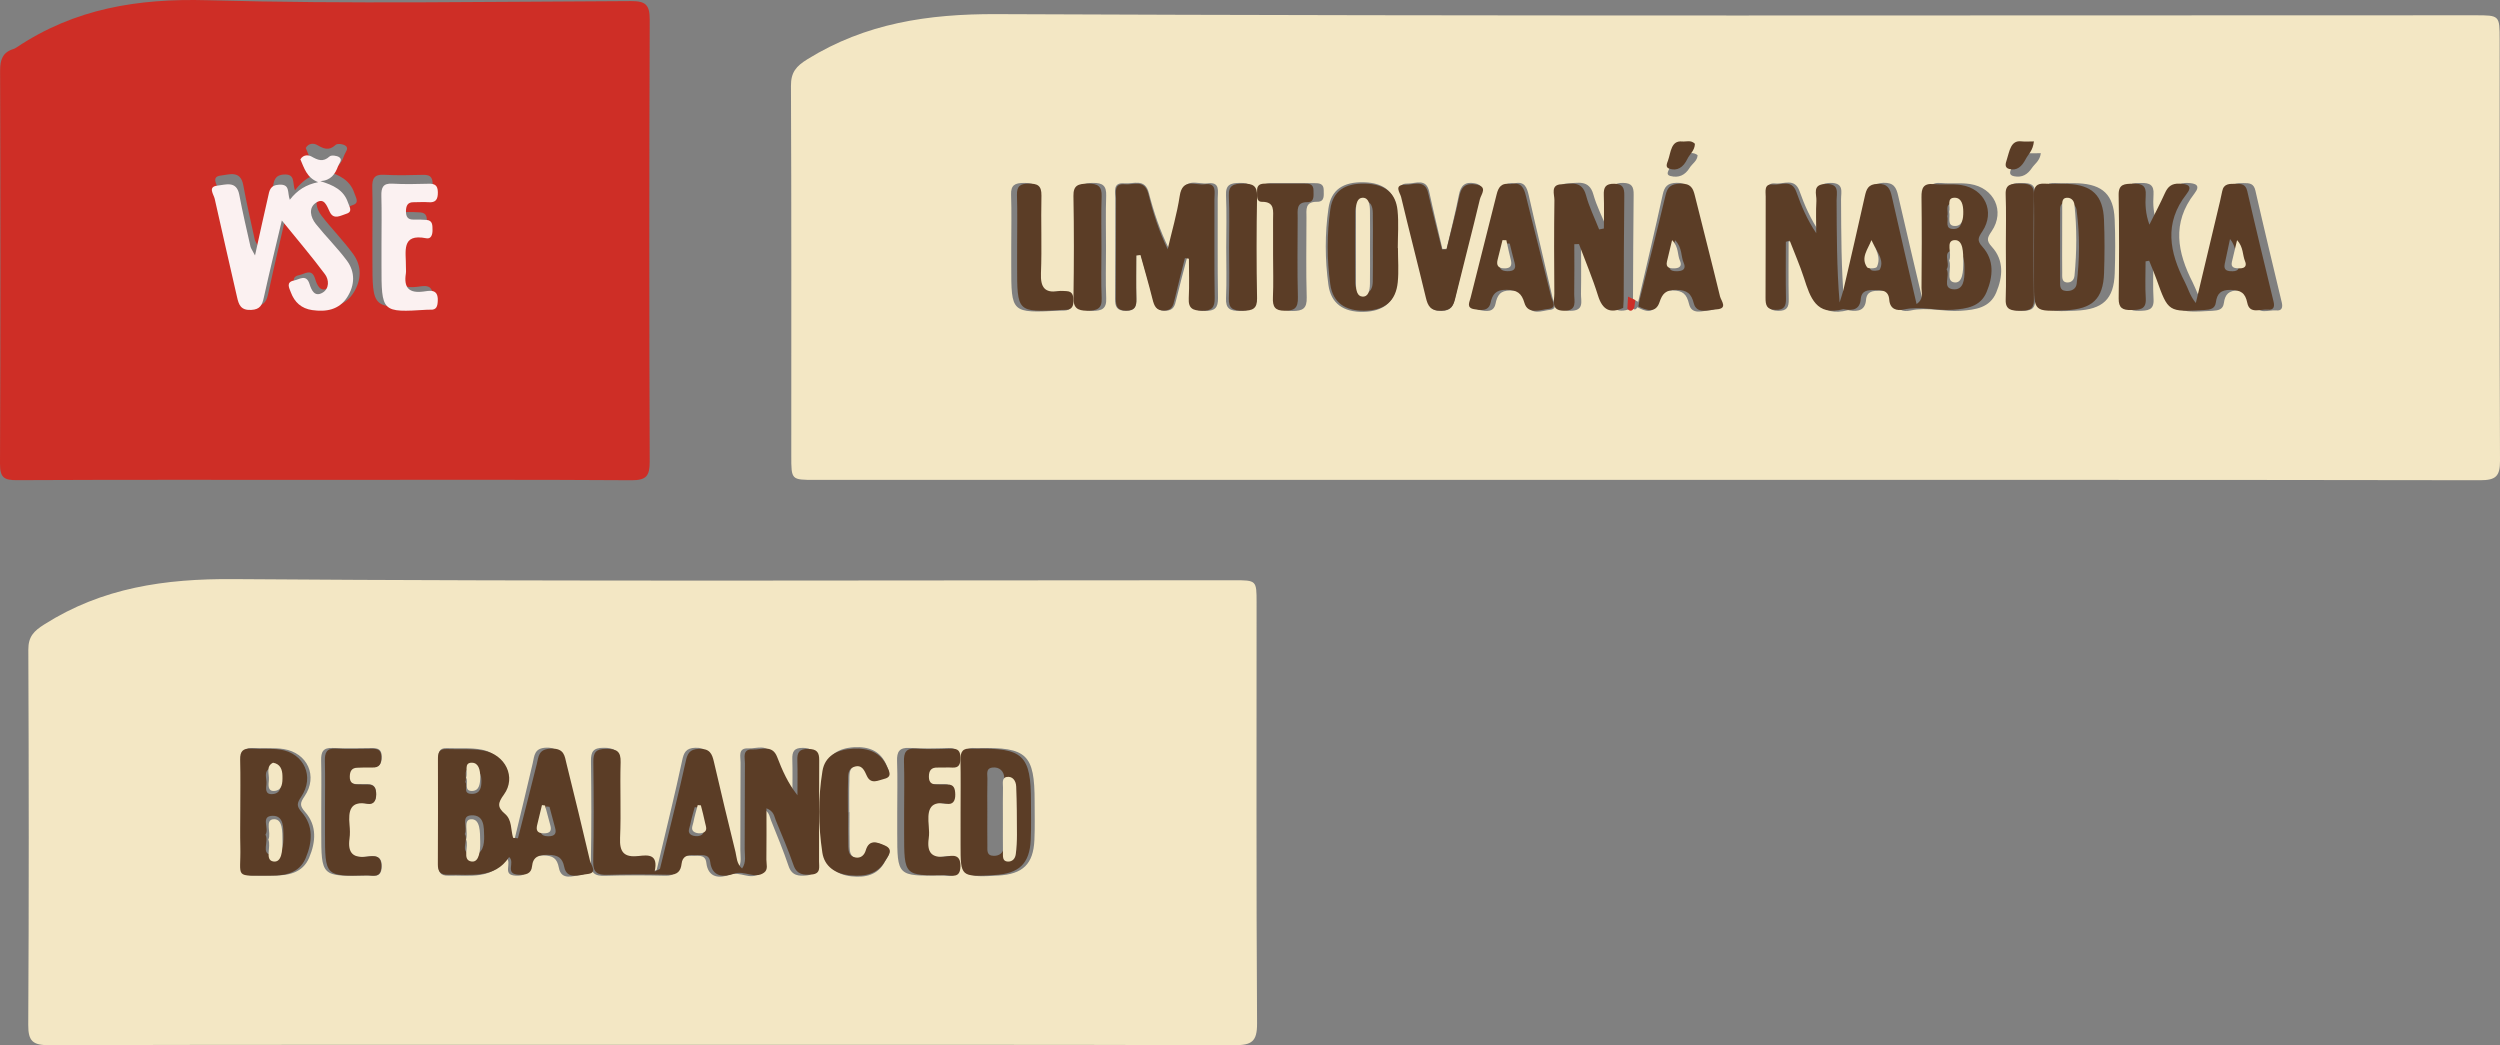
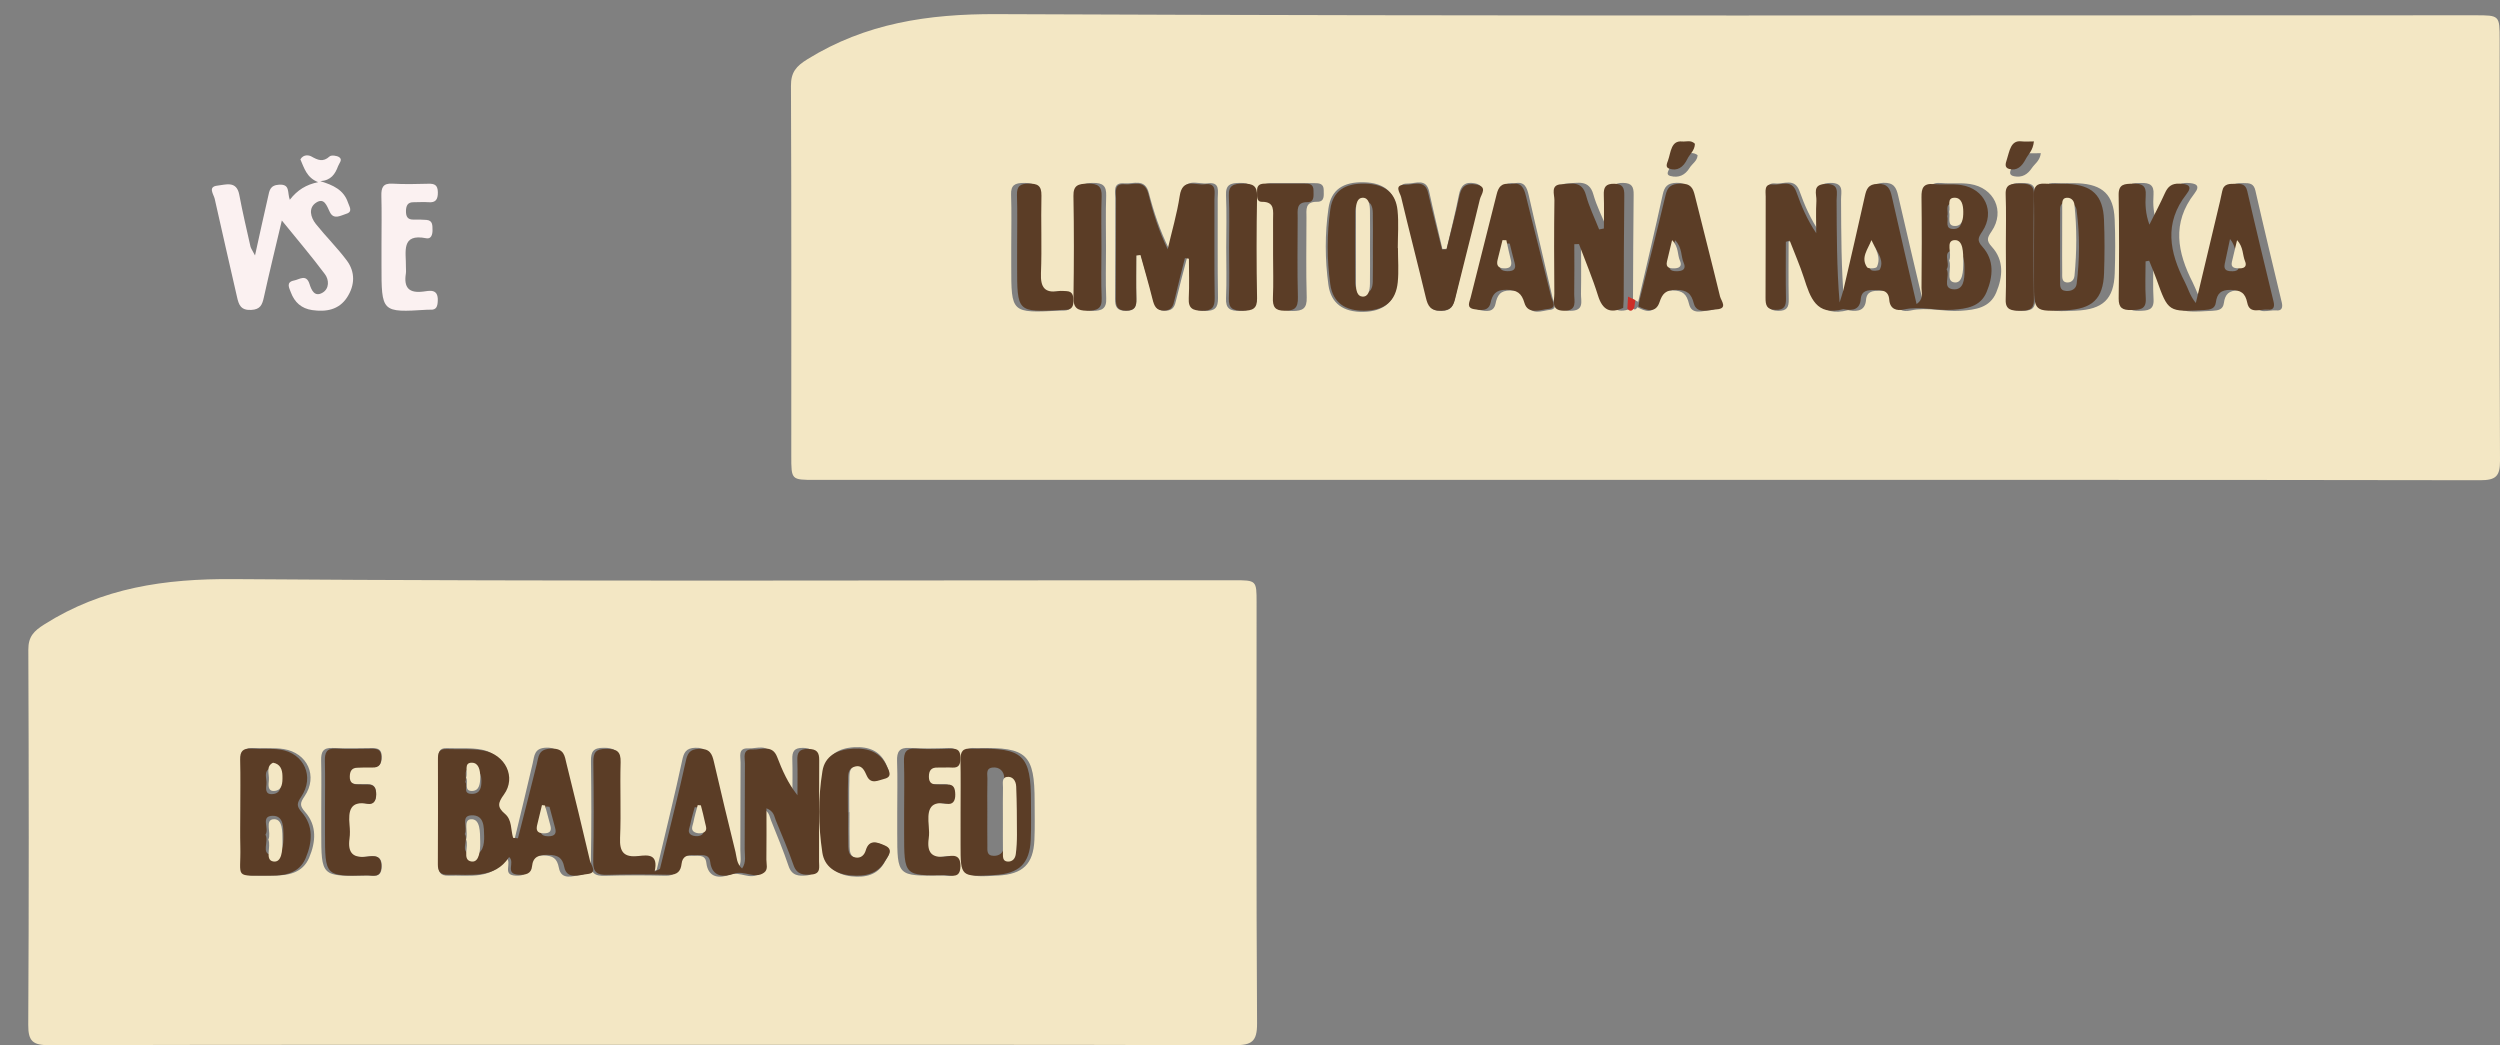
<svg xmlns="http://www.w3.org/2000/svg" width="177px" height="74px" viewBox="0 0 177 74" version="1.1">
  <rect x="0" y="0" width="177" height="74" fill="#808080" stroke="none" />
  <title>icon_menu</title>
  <g id="icon_menu" stroke="none" stroke-width="1" fill="none" fill-rule="evenodd">
    <path d="M120.19,10.985 C119.886,10.741 119.544,10.873 119.228,10.848 C118.395,10.783 118.391,11.482 118.172,11.976 C118.095,12.149 117.95,12.377 118.26,12.46 C118.858,12.619 119.311,12.397 119.625,11.883 C119.808,11.584 120.177,11.394 120.19,10.985 M144.492,10.845 C144.104,10.845 143.812,10.867 143.526,10.841 C142.703,10.765 142.618,11.413 142.402,11.927 C142.308,12.152 142.205,12.399 142.597,12.479 C143.173,12.597 143.562,12.339 143.86,11.893 C144.06,11.595 144.418,11.399 144.492,10.845 M78.306,17.549 C78.306,16.319 78.274,15.087 78.318,13.859 C78.343,13.155 78.078,12.939 77.376,12.949 C76.716,12.958 76.391,13.076 76.404,13.825 C76.445,16.244 76.441,18.665 76.405,21.085 C76.394,21.792 76.655,22.016 77.349,22.012 C78.013,22.009 78.352,21.861 78.32,21.118 C78.268,19.93 78.306,18.739 78.306,17.549 M142.192,17.408 C142.192,18.679 142.22,19.952 142.181,21.222 C142.158,21.949 142.578,22 143.136,22.003 C143.695,22.005 144.098,21.957 144.089,21.226 C144.057,18.725 144.058,16.222 144.087,13.72 C144.095,12.995 143.694,12.956 143.133,12.958 C142.577,12.959 142.154,12.977 142.18,13.717 C142.223,14.946 142.192,16.178 142.192,17.408 M86.817,17.532 C86.817,18.726 86.855,19.921 86.803,21.113 C86.77,21.847 87.078,22.018 87.76,22.014 C88.425,22.01 88.744,21.878 88.73,21.127 C88.687,18.699 88.689,16.27 88.73,13.841 C88.743,13.106 88.456,12.944 87.774,12.949 C87.111,12.954 86.769,13.074 86.802,13.827 C86.857,15.06 86.817,16.297 86.817,17.532 M71.596,17.473 C71.596,17.924 71.596,18.376 71.596,18.827 C71.596,22.167 71.596,22.166 74.988,21.997 C75.113,21.99 75.239,21.992 75.364,21.987 C75.799,21.971 75.916,21.711 75.912,21.33 C75.909,20.965 75.841,20.669 75.388,20.651 C75.18,20.643 74.966,20.616 74.762,20.646 C73.722,20.801 73.378,20.392 73.423,19.358 C73.503,17.515 73.413,15.665 73.46,13.819 C73.479,13.061 73.133,12.947 72.479,12.951 C71.857,12.955 71.562,13.106 71.585,13.78 C71.627,15.01 71.597,16.242 71.596,17.473 M90.604,18.115 C90.604,19.101 90.64,20.088 90.591,21.072 C90.558,21.75 90.761,22.018 91.497,22.019 C92.236,22.019 92.539,21.847 92.515,21.053 C92.459,19.165 92.496,17.274 92.498,15.384 C92.499,14.86 92.374,14.278 93.248,14.286 C93.811,14.292 93.715,13.824 93.719,13.464 C93.723,12.995 93.402,12.963 93.038,12.966 C92.034,12.972 91.028,12.973 90.024,12.966 C89.645,12.963 89.351,13.034 89.372,13.492 C89.386,13.807 89.281,14.266 89.752,14.263 C90.768,14.255 90.599,14.93 90.602,15.526 C90.607,16.389 90.604,17.251 90.604,18.115 M102.422,17.619 C102.322,17.621 102.222,17.624 102.122,17.627 C101.808,16.274 101.479,14.924 101.187,13.567 C100.976,12.586 100.202,13.003 99.666,12.995 C98.856,12.983 99.308,13.57 99.377,13.877 C99.916,16.282 100.499,18.677 101.039,21.082 C101.169,21.666 101.341,22.038 102.075,22.016 C102.755,21.997 102.894,21.639 103.015,21.11 C103.556,18.746 104.139,16.39 104.666,14.023 C104.742,13.682 105.231,13.124 104.388,12.972 C103.712,12.851 103.417,13.147 103.29,13.794 C103.039,15.076 102.715,16.345 102.422,17.619 M107.213,12.981 C106.59,12.865 106.402,13.221 106.287,13.721 C105.716,16.201 105.125,18.677 104.552,21.157 C104.484,21.448 104.261,21.855 104.777,21.956 C105.215,22.041 105.753,22.137 105.884,21.501 C106.006,20.913 106.209,20.561 106.936,20.567 C107.656,20.572 107.951,20.822 108.134,21.499 C108.371,22.378 109.189,21.995 109.73,21.94 C110.341,21.878 109.983,21.358 109.913,21.053 C109.366,18.651 108.783,16.257 108.241,13.854 C108.108,13.27 107.947,12.812 107.213,12.981 M144.727,17.337 C144.727,18.201 144.727,19.064 144.727,19.928 C144.727,22.095 144.727,22.095 146.984,21.995 C148.886,21.909 149.663,21.184 149.723,19.345 C149.765,18.071 149.772,16.794 149.718,15.521 C149.646,13.796 148.874,13.061 147.143,12.977 C146.6,12.951 146.052,12.997 145.509,12.961 C144.896,12.921 144.706,13.187 144.72,13.758 C144.747,14.951 144.728,16.144 144.727,17.337 M98.907,17.559 L98.896,17.559 C98.896,16.653 98.968,15.741 98.879,14.845 C98.75,13.559 97.95,12.939 96.569,12.905 C95.084,12.867 94.241,13.438 94.054,14.755 C93.798,16.554 93.803,18.371 94.051,20.172 C94.232,21.485 95.111,22.111 96.535,22.081 C97.953,22.052 98.758,21.392 98.892,20.027 C98.973,19.211 98.907,18.382 98.907,17.559 M84.039,18.254 L84.334,18.298 C84.334,19.24 84.373,20.184 84.322,21.124 C84.281,21.873 84.639,22.004 85.302,22.014 C86.011,22.026 86.246,21.801 86.234,21.094 C86.193,18.748 86.224,16.4 86.214,14.053 C86.211,13.56 86.417,12.858 85.498,12.98 C84.818,13.069 83.859,12.501 83.655,13.811 C83.456,15.096 83.071,16.353 82.767,17.623 C82.118,16.311 81.682,15 81.341,13.665 C81.067,12.591 80.238,13.04 79.611,12.98 C78.775,12.9 78.963,13.549 78.961,14.003 C78.949,16.391 78.966,18.779 78.947,21.167 C78.943,21.713 79.07,22.006 79.707,22.009 C80.352,22.011 80.472,21.708 80.458,21.166 C80.431,20.133 80.45,19.1 80.45,18.067 L80.763,18.034 C81.061,19.083 81.378,20.128 81.649,21.184 C81.773,21.667 81.913,22.024 82.534,22.002 C83.11,21.983 83.181,21.62 83.282,21.198 C83.517,20.213 83.785,19.235 84.039,18.254 M152.458,18.522 C152.543,18.506 152.627,18.491 152.712,18.475 C152.886,18.915 153.073,19.35 153.231,19.795 C154.068,22.159 154.065,22.15 156.637,22.006 C157.061,21.982 157.389,21.921 157.451,21.454 C157.533,20.837 157.803,20.55 158.509,20.565 C159.221,20.579 159.538,20.777 159.683,21.498 C159.85,22.334 160.634,21.919 161.159,21.978 C161.563,22.023 161.632,21.757 161.549,21.411 C160.919,18.771 160.282,16.132 159.68,13.486 C159.565,12.983 159.263,12.961 158.862,12.963 C158.432,12.966 158.01,12.929 157.901,13.495 C157.808,13.979 157.689,14.459 157.576,14.94 C157.06,17.128 156.543,19.316 156.027,21.504 C155.611,20.994 155.484,20.471 155.245,20.002 C154.159,17.874 153.747,15.785 155.367,13.701 C155.818,13.119 155.475,12.972 154.859,12.951 C154.296,12.933 154.037,13.173 153.83,13.636 C153.49,14.399 153.1,15.141 152.73,15.891 C152.458,15.138 152.422,14.455 152.469,13.776 C152.515,13.095 152.198,12.938 151.575,12.954 C150.98,12.97 150.531,12.954 150.545,13.771 C150.588,16.239 150.581,18.709 150.548,21.177 C150.538,21.856 150.82,22.023 151.443,22.008 C152.042,21.993 152.521,21.981 152.471,21.173 C152.416,20.292 152.458,19.406 152.458,18.522 M126.634,17.112 C126.727,17.083 126.822,17.055 126.916,17.027 C127.269,17.926 127.663,18.812 127.964,19.728 C128.421,21.115 128.85,22.477 130.83,21.961 C130.866,21.951 130.911,21.973 130.953,21.979 C131.566,22.074 132.052,21.969 132.114,21.239 C132.168,20.607 132.613,20.584 133.107,20.585 C133.637,20.585 134.146,20.575 134.2,21.279 C134.253,21.96 134.741,22.099 135.273,21.983 C136.462,21.722 137.634,22.086 138.817,22.004 C139.864,21.932 140.877,21.796 141.33,20.718 C141.799,19.603 141.905,18.437 141.017,17.466 C140.602,17.013 140.71,16.812 141.013,16.365 C141.972,14.949 141.191,13.286 139.467,13.027 C138.809,12.928 138.125,13.019 137.458,12.958 C136.7,12.889 136.552,13.239 136.56,13.898 C136.591,16.079 136.581,18.261 136.562,20.443 C136.559,20.795 136.742,21.223 136.2,21.591 C135.583,18.965 134.974,16.415 134.391,13.859 C134.259,13.277 134.083,12.92 133.345,12.942 C132.652,12.963 132.529,13.324 132.411,13.845 C131.912,16.053 131.394,18.256 130.874,20.459 C130.793,20.804 130.671,21.139 130.567,21.479 C130.354,18.974 130.361,16.547 130.347,14.119 C130.344,13.593 130.584,12.933 129.572,12.949 C128.518,12.967 128.899,13.685 128.869,14.169 C128.821,14.941 128.856,15.718 128.856,16.492 C128.185,15.51 127.763,14.53 127.405,13.528 C127.065,12.576 126.285,13.05 125.693,12.988 C125.018,12.918 125.16,13.48 125.159,13.86 C125.149,16.288 125.162,18.717 125.147,21.146 C125.144,21.672 125.23,21.998 125.886,22.009 C126.532,22.02 126.652,21.734 126.642,21.186 C126.616,19.829 126.634,18.47 126.634,17.112 M115.927,21.751 C116.49,22.064 117.077,22.239 117.322,21.445 C117.504,20.854 117.72,20.558 118.419,20.565 C119.154,20.571 119.42,20.834 119.584,21.524 C119.778,22.336 120.566,21.995 121.081,21.962 C121.866,21.912 121.388,21.348 121.317,21.032 C120.78,18.62 120.205,16.216 119.657,13.806 C119.538,13.284 119.399,12.924 118.705,12.943 C118.063,12.961 117.847,13.197 117.72,13.778 C117.168,16.314 116.567,18.84 115.984,21.369 C115.861,21.309 115.739,21.25 115.617,21.19 C115.629,18.721 115.633,16.251 115.662,13.783 C115.668,13.24 115.552,12.956 114.906,12.949 C114.271,12.943 114.116,13.197 114.137,13.753 C114.166,14.547 114.145,15.344 114.145,16.14 C114.025,16.162 113.907,16.184 113.788,16.206 C113.456,15.395 113.045,14.604 112.81,13.766 C112.51,12.691 111.688,12.963 110.987,12.986 C110.148,13.014 110.467,13.702 110.461,14.118 C110.43,16.341 110.435,18.563 110.456,20.786 C110.461,21.294 110.166,22.004 111.185,22.005 C112.187,22.006 111.925,21.318 111.934,20.795 C111.956,19.617 111.941,18.438 111.941,17.261 C112.057,17.256 112.172,17.252 112.288,17.248 C112.766,18.473 113.301,19.68 113.706,20.928 C114.039,21.953 114.608,22.229 115.58,21.802 C115.725,21.977 115.833,21.913 115.927,21.751 M116.517,33.976 C96.907,33.976 77.298,33.976 57.69,33.976 C56.024,33.976 56.023,33.975 56.023,32.288 C56.023,23.554 56.038,14.819 56,6.083 C55.995,5.118 56.361,4.689 57.177,4.186 C61.295,1.645 65.701,0.98 70.562,1 C105.455,1.153 140.348,1.081 175.242,1.082 C176.974,1.082 176.975,1.083 176.975,2.833 C176.975,12.763 176.957,22.692 177,32.622 C177.005,33.715 176.708,34.002 175.595,34 C155.902,33.966 136.209,33.976 116.517,33.976" id="Fill-1" fill="#F3E7C4" />
-     <path d="M26.367,16.824 C26.367,17.331 26.367,17.838 26.367,18.345 C26.367,21.85 26.367,21.85 29.82,21.641 C29.903,21.636 29.987,21.633 30.07,21.638 C30.526,21.667 30.606,21.39 30.626,21 C30.673,20.051 29.982,20.253 29.509,20.309 C28.467,20.431 28.039,20.041 28.211,18.982 C28.238,18.817 28.212,18.645 28.215,18.475 C28.237,17.407 27.808,16.008 29.761,16.388 C30.118,16.458 30.233,16.124 30.228,15.791 C30.223,15.449 30.251,15.077 29.775,15.039 C29.445,15.013 29.11,15.01 28.778,15.015 C28.339,15.023 28.21,14.786 28.22,14.376 C28.228,13.974 28.363,13.734 28.794,13.739 C29.169,13.744 29.546,13.708 29.917,13.739 C30.472,13.785 30.641,13.538 30.632,13 C30.623,12.479 30.383,12.368 29.931,12.38 C29.016,12.404 28.098,12.426 27.186,12.374 C26.492,12.335 26.341,12.649 26.358,13.273 C26.391,14.456 26.367,15.64 26.367,16.824 M23.089,12.095 C23.866,12.043 24.166,11.566 24.376,10.979 C24.456,10.758 24.723,10.505 24.461,10.316 C24.29,10.193 23.882,10.143 23.761,10.259 C23.286,10.706 22.911,10.529 22.443,10.26 C22.259,10.155 21.869,10.088 21.648,10.475 C21.923,11.115 22.099,11.837 22.934,12.17 C22.073,12.348 21.431,12.749 20.882,13.478 C20.688,12.936 20.929,12.307 20.105,12.356 C19.424,12.397 19.406,12.833 19.308,13.26 C18.998,14.625 18.713,15.995 18.363,17.617 C18.167,17.223 18.065,17.091 18.032,16.943 C17.752,15.665 17.458,14.389 17.222,13.102 C17.026,12.031 16.222,12.366 15.648,12.427 C14.918,12.503 15.374,13.076 15.445,13.406 C15.967,15.842 16.527,18.269 17.06,20.703 C17.186,21.28 17.332,21.701 18.081,21.664 C18.755,21.631 18.886,21.276 19.004,20.726 C19.398,18.888 19.836,17.059 20.305,15.018 C21.447,16.465 22.481,17.708 23.43,19.017 C23.721,19.419 23.758,20.076 23.253,20.382 C22.673,20.734 22.446,20.185 22.309,19.738 C22.074,18.972 21.581,19.4 21.195,19.476 C20.585,19.596 20.835,20.02 20.959,20.363 C21.224,21.096 21.727,21.562 22.5,21.676 C23.511,21.825 24.443,21.661 25.032,20.724 C25.594,19.832 25.632,18.848 25.006,17.988 C24.316,17.041 23.485,16.201 22.766,15.274 C22.381,14.78 22.211,14.081 22.78,13.695 C23.381,13.288 23.557,13.928 23.782,14.396 C24.068,14.993 24.582,14.64 24.969,14.521 C25.468,14.368 25.192,13.988 25.094,13.686 C24.786,12.743 24.02,12.386 23.089,12.095 M23.082,33.975 C15.787,33.975 8.494,33.959 1.2,33.995 C0.303,34 -0.005,33.827 5.68891641e-05,32.831 C0.041,23.557 0.034,14.282 0.007,5.008 C0.004,4.222 0.191,3.707 0.945,3.471 C1.023,3.446 1.101,3.407 1.169,3.36 C5.281,0.606 9.763,-0.122 14.677,0.016 C24.673,0.296 34.681,0.115 44.683,0.077 C45.709,0.073 46.004,0.339 46,1.404 C45.96,11.822 45.961,22.24 45.999,32.658 C46.004,33.692 45.77,34.007 44.713,34 C37.503,33.952 30.292,33.975 23.082,33.975" id="Fill-3" fill="#CE2E26" />
    <path d="M132.737,17.475 C132.509,18.022 132.018,18.524 132.451,19.102 C132.528,19.206 133.04,19.18 133.091,19.081 C133.389,18.499 133.01,17.998 132.737,17.475 M137.864,15.307 C137.97,15.646 137.649,16.233 138.332,16.213 C138.861,16.197 138.918,15.737 138.918,15.316 C138.918,14.885 138.803,14.432 138.315,14.409 C137.625,14.378 137.982,14.985 137.864,15.307 M137.821,19.061 C138.082,19.537 137.487,20.387 138.258,20.479 C139.037,20.573 139.089,19.76 139.085,19.152 C139.081,18.556 139.094,17.728 138.336,17.737 C137.428,17.746 138.123,18.641 137.821,19.061 M126.438,17.12 C126.438,18.455 126.422,19.792 126.446,21.127 C126.457,21.666 126.34,21.949 125.714,21.938 C125.081,21.926 124.997,21.606 125,21.088 C125.015,18.699 125.002,16.309 125.011,13.921 C125.013,13.547 124.876,12.994 125.529,13.063 C126.101,13.124 126.856,12.658 127.184,13.594 C127.531,14.58 127.94,15.544 128.589,16.51 C128.589,15.748 128.555,14.984 128.601,14.225 C128.63,13.748 128.261,13.043 129.281,13.025 C130.26,13.009 130.029,13.658 130.031,14.176 C130.044,16.564 130.037,18.952 130.244,21.416 C130.344,21.082 130.463,20.752 130.541,20.413 C131.044,18.245 131.545,16.077 132.028,13.905 C132.142,13.393 132.261,13.038 132.931,13.018 C133.646,12.997 133.815,13.347 133.943,13.92 C134.507,16.434 135.097,18.943 135.693,21.526 C136.218,21.164 136.04,20.744 136.043,20.396 C136.062,18.25 136.071,16.104 136.042,13.958 C136.033,13.31 136.177,12.965 136.911,13.034 C137.555,13.094 138.217,13.004 138.854,13.101 C140.522,13.356 141.278,14.991 140.349,16.386 C140.056,16.824 139.952,17.023 140.353,17.468 C141.213,18.424 141.11,19.571 140.656,20.667 C140.218,21.727 139.239,21.862 138.225,21.933 C137.08,22.014 135.947,21.655 134.796,21.912 C134.282,22.027 133.809,21.89 133.759,21.22 C133.706,20.527 133.213,20.537 132.701,20.536 C132.223,20.536 131.793,20.559 131.741,21.18 C131.68,21.898 131.21,22.001 130.617,21.908 C130.576,21.902 130.533,21.88 130.497,21.89 C128.583,22.398 128.167,21.059 127.726,19.693 C127.435,18.793 127.052,17.921 126.712,17.036 C126.62,17.064 126.529,17.092 126.438,17.12" id="Fill-5" fill="#5B3D26" />
    <path d="M157.885,16.919 C157.745,17.575 157.627,18.126 157.511,18.679 C157.409,19.161 157.717,19.21 158.091,19.204 C158.519,19.197 158.577,18.936 158.464,18.633 C158.269,18.11 158.359,17.504 157.885,16.919 M151.907,18.506 C151.907,19.379 151.865,20.254 151.92,21.125 C151.969,21.925 151.493,21.936 150.894,21.95 C150.274,21.965 149.993,21.801 150.002,21.13 C150.036,18.69 150.043,16.25 150,13.811 C149.986,13.004 150.434,13.019 151.027,13.004 C151.648,12.987 151.964,13.143 151.917,13.816 C151.871,14.486 151.907,15.162 152.178,15.906 C152.546,15.164 152.934,14.431 153.274,13.678 C153.481,13.22 153.739,12.982 154.301,13.001 C154.914,13.022 155.257,13.167 154.806,13.741 C153.192,15.801 153.602,17.866 154.685,19.968 C154.923,20.431 155.05,20.948 155.464,21.452 C155.979,19.29 156.495,17.128 157.008,14.965 C157.121,14.491 157.239,14.017 157.332,13.538 C157.441,12.979 157.861,13.016 158.29,13.013 C158.691,13.01 158.991,13.031 159.106,13.529 C159.706,16.144 160.341,18.752 160.969,21.36 C161.052,21.703 160.983,21.965 160.58,21.921 C160.057,21.863 159.276,22.273 159.109,21.447 C158.964,20.734 158.648,20.539 157.939,20.524 C157.235,20.51 156.966,20.793 156.884,21.403 C156.822,21.865 156.495,21.925 156.073,21.948 C153.509,22.091 153.512,22.1 152.677,19.763 C152.52,19.323 152.333,18.894 152.16,18.459 C152.075,18.475 151.991,18.49 151.907,18.506" id="Fill-7" fill="#5B3D26" />
    <path d="M83.892,18.273 C83.648,19.246 83.392,20.214 83.166,21.191 C83.069,21.608 83.001,21.968 82.447,21.988 C81.851,22.009 81.717,21.655 81.597,21.176 C81.337,20.13 81.033,19.095 80.747,18.056 L80.447,18.089 C80.447,19.112 80.428,20.136 80.454,21.159 C80.468,21.696 80.352,21.996 79.732,21.993 C79.121,21.991 78.999,21.702 79.003,21.16 C79.021,18.794 79.005,16.428 79.016,14.062 C79.018,13.612 78.838,12.968 79.64,13.048 C80.243,13.108 81.039,12.663 81.302,13.726 C81.629,15.049 82.048,16.349 82.671,17.648 C82.962,16.39 83.332,15.144 83.524,13.871 C83.72,12.572 84.64,13.137 85.293,13.047 C86.176,12.927 85.978,13.622 85.981,14.112 C85.991,16.437 85.961,18.762 86,21.087 C86.011,21.789 85.787,22.011 85.105,22 C84.469,21.988 84.124,21.859 84.164,21.117 C84.213,20.187 84.175,19.25 84.175,18.317 L83.892,18.273 Z" id="Fill-9" fill="#5B3D26" />
    <path d="M114.923,21.796 C113.998,22.222 113.456,21.949 113.139,20.93 C112.754,19.692 112.246,18.493 111.79,17.278 C111.68,17.282 111.571,17.286 111.46,17.29 C111.46,18.46 111.475,19.63 111.454,20.798 C111.445,21.318 111.694,22.001 110.741,22 C109.772,21.999 110.052,21.294 110.047,20.79 C110.027,18.584 110.023,16.377 110.052,14.171 C110.057,13.757 109.755,13.074 110.552,13.047 C111.221,13.024 112.001,12.754 112.288,13.82 C112.511,14.652 112.901,15.438 113.218,16.244 C113.331,16.221 113.443,16.199 113.556,16.178 C113.556,15.387 113.577,14.597 113.549,13.808 C113.529,13.256 113.677,13.004 114.281,13.01 C114.895,13.016 115.006,13.299 115,13.837 C114.972,16.289 114.969,18.739 114.957,21.188 C114.945,21.389 114.934,21.593 114.923,21.796" id="Fill-11" fill="#5B3D26" />
    <path d="M97.201,17.504 C97.201,16.697 97.213,15.889 97.196,15.083 C97.187,14.661 97.089,14.222 96.544,14.225 C96.078,14.228 95.946,14.607 95.944,14.998 C95.936,16.652 95.936,18.307 95.943,19.962 C95.944,20.35 96.057,20.737 96.52,20.757 C97.065,20.781 97.184,20.351 97.193,19.925 C97.211,19.119 97.199,18.311 97.201,17.504 L97.201,17.504 Z M98.975,17.565 C98.975,18.372 99.04,19.185 98.961,19.984 C98.828,21.323 98.034,21.97 96.635,21.999 C95.231,22.028 94.363,21.414 94.184,20.126 C93.94,18.362 93.936,16.58 94.188,14.816 C94.372,13.524 95.203,12.965 96.668,13.002 C98.031,13.035 98.82,13.643 98.947,14.904 C99.036,15.783 98.964,16.677 98.964,17.565 L98.975,17.565 Z" id="Fill-13" fill="#5B3D26" />
    <path d="M145.851,17.407 C145.851,18.225 145.843,19.041 145.856,19.858 C145.861,20.168 145.783,20.561 146.277,20.601 C146.65,20.63 146.981,20.467 147.027,20.1 C147.245,18.355 147.257,16.604 147.02,14.86 C146.97,14.493 146.638,14.32 146.274,14.34 C145.78,14.367 145.859,14.767 145.855,15.079 C145.845,15.856 145.852,16.631 145.851,17.407 M144.008,17.346 C144.009,16.162 144.028,14.977 144.001,13.795 C143.988,13.228 144.176,12.964 144.784,13.004 C145.323,13.038 145.866,12.993 146.406,13.02 C148.124,13.103 148.89,13.832 148.962,15.544 C149.015,16.807 149.009,18.075 148.967,19.339 C148.906,21.164 148.136,21.883 146.248,21.967 C144.008,22.068 144.008,22.068 144.008,19.917 C144.008,19.06 144.008,18.202 144.008,17.346" id="Fill-15" fill="#5B3D26" />
    <path d="M106.89,17.245 L106.592,17.237 C106.467,17.686 106.346,18.136 106.217,18.585 C106.103,18.982 106.248,19.189 106.718,19.2 C107.181,19.209 107.356,19.04 107.237,18.617 C107.107,18.163 107.004,17.702 106.89,17.245 M106.947,13.035 C107.728,12.868 107.899,13.32 108.041,13.897 C108.619,16.267 109.239,18.628 109.822,20.997 C109.896,21.298 110.277,21.811 109.627,21.871 C109.051,21.926 108.18,22.304 107.927,21.437 C107.733,20.769 107.418,20.522 106.651,20.517 C105.878,20.512 105.661,20.859 105.532,21.438 C105.392,22.066 104.819,21.971 104.353,21.887 C103.803,21.788 104.041,21.387 104.113,21.099 C104.723,18.653 105.352,16.211 105.961,13.765 C106.083,13.272 106.284,12.92 106.947,13.035" id="Fill-17" fill="#5B3D26" />
    <path d="M118.596,17.009 C118.44,17.656 118.313,18.166 118.198,18.678 C118.089,19.156 118.414,19.221 118.824,19.198 C119.278,19.174 119.343,18.915 119.206,18.612 C118.992,18.134 119.129,17.558 118.596,17.009 M116.06,21.317 C116.685,18.821 117.329,16.328 117.921,13.824 C118.057,13.251 118.288,13.017 118.976,13.001 C119.72,12.982 119.87,13.336 119.997,13.852 C120.585,16.231 121.201,18.603 121.777,20.985 C121.852,21.297 122.364,21.853 121.523,21.903 C120.971,21.934 120.127,22.272 119.919,21.47 C119.743,20.79 119.458,20.53 118.67,20.523 C117.921,20.517 117.689,20.809 117.495,21.392 C117.233,22.176 116.602,22.003 116,21.695 C116.021,21.571 116.04,21.444 116.06,21.317" id="Fill-19" fill="#5B3D26" />
    <path d="M102.411,17.652 C102.72,16.392 103.061,15.138 103.327,13.871 C103.462,13.231 103.772,12.938 104.485,13.058 C105.374,13.208 104.859,13.76 104.779,14.097 C104.222,16.437 103.607,18.766 103.036,21.103 C102.908,21.626 102.762,21.98 102.045,21.999 C101.27,22.02 101.09,21.653 100.951,21.075 C100.382,18.698 99.766,16.33 99.199,13.952 C99.126,13.648 98.648,13.068 99.503,13.08 C100.068,13.089 100.885,12.676 101.108,13.646 C101.416,14.988 101.764,16.322 102.094,17.66 C102.2,17.657 102.305,17.654 102.411,17.652" id="Fill-21" fill="#5B3D26" />
    <path d="M90.134,18.119 C90.134,17.261 90.137,16.403 90.133,15.545 C90.129,14.954 90.284,14.282 89.351,14.289 C88.918,14.293 89.014,13.836 89.001,13.524 C88.982,13.068 89.253,12.997 89.601,13 C90.524,13.007 91.448,13.006 92.371,13 C92.706,12.998 93.001,13.029 92.996,13.495 C92.993,13.853 93.081,14.318 92.563,14.313 C91.76,14.305 91.876,14.883 91.875,15.404 C91.873,17.283 91.839,19.163 91.891,21.041 C91.912,21.829 91.634,22.001 90.955,22 C90.277,21.999 90.092,21.734 90.123,21.059 C90.167,20.08 90.134,19.099 90.134,18.119" id="Fill-23" fill="#5B3D26" />
    <path d="M72.012,17.471 C72.012,16.254 72.04,15.035 72.001,13.82 C71.98,13.153 72.253,13.004 72.827,13 C73.431,12.997 73.751,13.109 73.734,13.858 C73.691,15.683 73.773,17.512 73.7,19.335 C73.658,20.357 73.976,20.761 74.938,20.609 C75.126,20.579 75.324,20.605 75.517,20.613 C75.934,20.631 75.997,20.924 76,21.284 C76.004,21.661 75.896,21.918 75.493,21.934 C75.377,21.939 75.261,21.938 75.146,21.944 C72.011,22.112 72.011,22.112 72.011,18.81 C72.011,18.364 72.011,17.917 72.012,17.471" id="Fill-25" fill="#5B3D26" />
    <path d="M87.018,17.55 C87.018,16.324 87.06,15.096 87.002,13.872 C86.968,13.124 87.322,13.005 88.009,13 C88.716,12.995 89.013,13.157 89,13.886 C88.957,16.297 88.955,18.709 89,21.119 C89.014,21.865 88.683,21.996 87.995,22 C87.289,22.004 86.969,21.834 87.003,21.106 C87.058,19.922 87.018,18.736 87.018,17.55" id="Fill-27" fill="#5B3D26" />
    <path d="M142.014,17.428 C142.014,16.204 142.047,14.979 142.001,13.756 C141.974,13.019 142.417,13.002 142.999,13 C143.587,12.999 144.006,13.038 143.998,13.76 C143.969,16.249 143.966,18.739 144,21.228 C144.01,21.954 143.589,22.003 143.002,22 C142.418,21.998 141.979,21.947 142.003,21.224 C142.044,19.959 142.014,18.694 142.014,17.428" id="Fill-29" fill="#5B3D26" />
    <path d="M77.983,17.569 C77.983,18.751 77.944,19.934 77.998,21.112 C78.032,21.851 77.678,21.996 76.986,22 C76.263,22.003 75.991,21.782 76.002,21.08 C76.039,18.677 76.043,16.274 76,13.871 C75.987,13.127 76.326,13.009 77.014,13 C77.746,12.991 78.022,13.206 77.996,13.904 C77.95,15.125 77.983,16.348 77.983,17.569" id="Fill-31" fill="#5B3D26" />
    <path d="M144,10.012 C143.933,10.675 143.603,10.909 143.42,11.265 C143.145,11.798 142.788,12.107 142.259,11.966 C141.899,11.871 141.993,11.576 142.08,11.306 C142.278,10.692 142.356,9.917 143.113,10.007 C143.376,10.039 143.644,10.012 144,10.012" id="Fill-33" fill="#5B3D26" />
    <path d="M120,10.18 C119.988,10.667 119.639,10.894 119.467,11.251 C119.171,11.865 118.743,12.129 118.179,11.94 C117.887,11.84 118.024,11.568 118.096,11.362 C118.302,10.772 118.306,9.939 119.092,10.016 C119.391,10.046 119.714,9.888 120,10.18" id="Fill-35" fill="#5B3D26" />
    <path d="M115.784,21.252 C115.758,21.431 115.732,21.609 115.705,21.786 C115.572,22.009 115.419,22.098 115.217,21.854 C115.234,21.567 115.25,21.282 115.267,21 C115.439,21.086 115.612,21.17 115.784,21.252" id="Fill-37" fill="#CE2E26" />
    <path d="M22.676,12.826 C23.587,13.103 24.336,13.443 24.637,14.341 C24.733,14.629 25.003,14.991 24.515,15.137 C24.137,15.25 23.635,15.587 23.355,15.019 C23.135,14.572 22.963,13.963 22.376,14.35 C21.818,14.718 21.985,15.384 22.36,15.855 C23.064,16.738 23.877,17.538 24.552,18.441 C25.164,19.26 25.127,20.197 24.577,21.048 C24.001,21.94 23.089,22.096 22.101,21.954 C21.345,21.845 20.853,21.402 20.594,20.704 C20.472,20.376 20.228,19.973 20.824,19.858 C21.203,19.786 21.685,19.378 21.914,20.108 C22.048,20.534 22.27,21.057 22.837,20.722 C23.331,20.43 23.296,19.804 23.01,19.42 C22.083,18.174 21.071,16.989 19.954,15.61 C19.495,17.555 19.067,19.298 18.682,21.049 C18.566,21.573 18.438,21.912 17.78,21.943 C17.046,21.978 16.904,21.577 16.781,21.028 C16.259,18.709 15.712,16.396 15.201,14.075 C15.132,13.761 14.685,13.215 15.4,13.142 C15.961,13.084 16.748,12.765 16.94,13.786 C17.17,15.012 17.458,16.227 17.731,17.445 C17.763,17.586 17.863,17.712 18.055,18.086 C18.397,16.542 18.676,15.236 18.979,13.935 C19.074,13.528 19.093,13.114 19.759,13.075 C20.564,13.028 20.328,13.627 20.518,14.144 C21.056,13.45 21.683,13.067 22.526,12.897 C21.709,12.58 21.536,11.892 21.267,11.283 C21.484,10.914 21.866,10.977 22.045,11.077 C22.502,11.334 22.869,11.502 23.334,11.076 C23.453,10.966 23.851,11.013 24.019,11.131 C24.275,11.31 24.014,11.552 23.936,11.763 C23.73,12.322 23.437,12.776 22.676,12.826" id="Fill-39" fill="#FBF1F1" />
    <path d="M27.01,17.289 C27.01,16.149 27.032,15.008 27.001,13.869 C26.985,13.268 27.127,12.966 27.776,13.003 C28.63,13.053 29.488,13.031 30.344,13.009 C30.767,12.997 30.991,13.104 31,13.606 C31.008,14.124 30.849,14.362 30.331,14.317 C29.984,14.288 29.631,14.322 29.281,14.318 C28.877,14.313 28.751,14.544 28.743,14.931 C28.735,15.326 28.855,15.554 29.266,15.547 C29.577,15.542 29.889,15.544 30.199,15.57 C30.643,15.607 30.617,15.964 30.622,16.294 C30.626,16.615 30.519,16.937 30.185,16.87 C28.358,16.503 28.76,17.851 28.739,18.879 C28.736,19.043 28.76,19.209 28.735,19.368 C28.574,20.388 28.974,20.764 29.949,20.645 C30.392,20.592 31.039,20.397 30.994,21.311 C30.976,21.687 30.901,21.953 30.474,21.926 C30.396,21.921 30.318,21.924 30.24,21.929 C27.009,22.13 27.009,22.13 27.01,18.754 C27.01,18.266 27.01,17.777 27.01,17.289" id="Fill-41" fill="#FBF1F1" />
    <path d="M138,18.445 C138.239,17.987 137.69,17.01 138.408,17 C139.006,16.992 138.997,17.893 139,18.543 C139.003,19.207 138.962,20.094 138.346,19.992 C137.735,19.891 138.207,18.964 138,18.445" id="Fill-43" fill="#F3E7C4" />
    <path d="M138,14.995 C138.112,14.639 137.773,13.967 138.428,14.001 C138.892,14.026 139.001,14.528 139,15.006 C139,15.472 138.947,15.981 138.445,15.999 C137.797,16.022 138.101,15.371 138,14.995" id="Fill-45" fill="#F3E7C4" />
    <path d="M132.498,17 C132.794,17.618 133.205,18.209 132.882,18.896 C132.826,19.013 132.272,19.045 132.187,18.921 C131.717,18.239 132.251,17.646 132.498,17" id="Fill-47" fill="#F3E7C4" />
    <path d="M158.385,17 C158.848,17.512 158.76,18.043 158.951,18.5 C159.061,18.765 159.005,18.994 158.586,19 C158.221,19.005 157.92,18.962 158.019,18.54 C158.133,18.057 158.248,17.574 158.385,17" id="Fill-49" fill="#F3E7C4" />
    <path d="M96.996,17.513 C96.995,18.378 97.005,19.243 96.991,20.108 C96.983,20.564 96.889,21.025 96.459,20.999 C96.093,20.978 96.005,20.562 96.004,20.146 C95.999,18.374 95.998,16.601 96.005,14.828 C96.006,14.41 96.111,14.003 96.479,14 C96.909,13.997 96.986,14.468 96.993,14.919 C97.006,15.783 96.997,16.648 96.996,17.513" id="Fill-51" fill="#F3E7C4" />
    <path d="M146.002,16.939 C146.002,16.195 145.997,15.453 146.005,14.709 C146.008,14.41 145.949,14.027 146.317,14.002 C146.587,13.982 146.833,14.147 146.871,14.5 C147.047,16.169 147.038,17.847 146.875,19.517 C146.841,19.869 146.595,20.025 146.318,19.997 C145.951,19.959 146.009,19.582 146.005,19.286 C145.996,18.503 146.002,17.721 146.002,16.939" id="Fill-53" fill="#F3E7C4" />
    <path d="M106.649,17.008 C106.754,17.475 106.848,17.944 106.967,18.406 C107.076,18.837 106.916,19.009 106.492,19 C106.062,18.989 105.929,18.778 106.034,18.374 C106.152,17.916 106.263,17.458 106.377,17 L106.649,17.008 Z" id="Fill-55" fill="#F3E7C4" />
    <path d="M118.384,17 C118.871,17.501 118.746,18.026 118.942,18.462 C119.067,18.738 119.008,18.974 118.592,18.997 C118.217,19.017 117.92,18.958 118.019,18.522 C118.124,18.055 118.241,17.59 118.384,17" id="Fill-57" fill="#F3E7C4" />
    <path d="M60.145,57.501 C60.139,57.501 60.134,57.501 60.128,57.501 C60.128,56.762 60.111,56.021 60.135,55.282 C60.147,54.883 60.079,54.376 60.554,54.211 C61.088,54.024 61.245,54.49 61.412,54.874 C61.691,55.511 62.191,55.182 62.585,55.083 C63.166,54.938 62.907,54.516 62.773,54.192 C62.352,53.168 61.525,52.844 60.469,52.903 C59.392,52.964 58.569,53.435 58.404,54.51 C58.104,56.465 58.117,58.447 58.395,60.404 C58.539,61.412 59.271,61.945 60.304,62.048 C61.283,62.146 62.148,61.957 62.639,61.022 C62.824,60.671 63.28,60.188 62.618,59.886 C62.167,59.679 61.571,59.39 61.337,60.237 C61.244,60.572 61.009,60.841 60.608,60.752 C60.204,60.662 60.16,60.292 60.152,59.967 C60.132,59.145 60.145,58.323 60.145,57.501 M22.745,57.297 C22.745,57.831 22.745,58.365 22.745,58.9 C22.745,62.057 22.745,62.064 25.94,61.987 C26.383,61.977 26.993,62.213 27.027,61.38 C27.062,60.504 26.448,60.593 25.933,60.653 C24.913,60.771 24.453,60.418 24.608,59.369 C24.656,59.047 24.644,58.709 24.611,58.384 C24.51,57.388 24.667,56.663 25.962,56.888 C26.426,56.968 26.634,56.688 26.634,56.229 C26.634,55.797 26.51,55.505 26.007,55.516 C25.757,55.522 25.508,55.509 25.259,55.509 C24.878,55.509 24.622,55.392 24.63,54.948 C24.637,54.555 24.787,54.322 25.207,54.316 C25.581,54.31 25.955,54.287 26.329,54.303 C26.881,54.326 27.036,54.054 27.028,53.546 C27.02,53.017 26.714,52.959 26.298,52.964 C25.385,52.972 24.469,53.001 23.557,52.955 C22.861,52.921 22.722,53.248 22.737,53.844 C22.766,54.994 22.745,56.146 22.745,57.297 M63.524,57.473 L63.524,58.957 C63.524,62.026 63.524,62.036 66.661,61.985 C67.125,61.977 67.811,62.278 67.819,61.337 C67.827,60.429 67.176,60.598 66.693,60.656 C65.634,60.784 65.245,60.37 65.4,59.352 C65.443,59.07 65.429,58.774 65.403,58.488 C65.31,57.494 65.348,56.642 66.763,56.889 C67.23,56.97 67.434,56.699 67.424,56.23 C67.415,55.806 67.329,55.494 66.808,55.515 C66.559,55.525 66.308,55.508 66.059,55.511 C65.683,55.517 65.419,55.428 65.413,54.973 C65.407,54.506 65.599,54.289 66.075,54.304 C66.449,54.315 66.826,54.282 67.199,54.305 C67.724,54.337 67.817,54.053 67.816,53.615 C67.816,53.157 67.662,52.944 67.164,52.959 C66.249,52.986 65.329,53.007 64.417,52.953 C63.677,52.909 63.489,53.214 63.512,53.888 C63.554,55.082 63.524,56.278 63.524,57.473 M68.3,57.462 C68.3,58.243 68.3,59.025 68.3,59.807 C68.3,62.124 68.3,62.124 70.674,61.99 C72.422,61.891 73.161,61.18 73.237,59.461 C73.277,58.558 73.252,57.651 73.252,56.746 C73.253,53.419 72.702,52.891 69.317,52.966 C69.234,52.967 69.15,52.975 69.068,52.965 C68.452,52.89 68.281,53.193 68.293,53.758 C68.319,54.992 68.301,56.227 68.3,57.462 M17.176,57.435 C17.176,58.257 17.158,59.079 17.179,59.9 C17.24,62.248 16.65,61.979 19.39,61.988 C20.429,61.992 21.432,61.801 21.887,60.729 C22.356,59.619 22.461,58.459 21.596,57.479 C21.211,57.043 21.241,56.848 21.561,56.379 C22.53,54.964 21.775,53.297 20.074,53.031 C19.383,52.923 18.665,53.004 17.962,52.959 C17.371,52.922 17.152,53.147 17.167,53.738 C17.199,54.969 17.176,56.202 17.176,57.435 M36.442,59.378 C36.334,59.367 36.225,59.355 36.116,59.344 C35.948,58.762 36.053,58.059 35.567,57.622 C35.026,57.136 35.09,56.828 35.498,56.233 C36.344,54.996 35.603,53.358 34.108,53.074 C33.302,52.921 32.451,53.001 31.621,52.968 C31.073,52.946 31.043,53.303 31.044,53.703 C31.047,56.216 31.053,58.729 31.037,61.242 C31.035,61.75 31.188,62.014 31.741,61.997 C33.246,61.951 34.869,62.325 35.846,60.725 C36.287,61.112 35.511,61.948 36.504,61.997 C36.983,62.02 37.344,61.921 37.393,61.392 C37.457,60.702 37.845,60.557 38.488,60.567 C39.141,60.578 39.44,60.765 39.568,61.44 C39.745,62.37 40.581,62.003 41.112,61.949 C41.856,61.874 41.374,61.315 41.303,60.993 C40.794,58.662 40.258,56.336 39.718,54.011 C39.593,53.473 39.577,52.913 38.696,52.934 C37.817,52.954 37.84,53.497 37.712,54.054 C37.299,55.831 36.867,57.604 36.442,59.378 M46.496,61.578 C46.372,61.643 46.249,61.708 46.126,61.773 C46.4,60.495 45.655,60.577 45.02,60.652 C43.962,60.778 43.665,60.357 43.709,59.341 C43.786,57.533 43.694,55.719 43.747,53.909 C43.769,53.128 43.484,52.942 42.742,52.942 C42.008,52.941 41.832,53.21 41.84,53.883 C41.871,56.27 41.882,58.658 41.832,61.044 C41.816,61.833 42.105,62.031 42.842,62.008 C44.268,61.962 45.697,61.971 47.124,62.004 C47.725,62.017 47.951,61.727 48.006,61.212 C48.065,60.667 48.426,60.555 48.89,60.59 C49.32,60.623 49.932,60.429 50.005,61.069 C50.135,62.217 51.008,62.172 51.65,61.934 C52.402,61.657 53.112,62.343 53.769,61.851 C54.073,61.622 53.928,61.235 53.932,60.918 C53.946,59.713 53.937,58.506 53.937,57.219 C54.473,57.435 54.476,57.804 54.59,58.087 C55.02,59.158 55.462,60.226 55.831,61.318 C56.061,61.999 56.539,62.037 57.108,61.984 C57.751,61.924 57.609,61.431 57.61,61.046 C57.618,58.618 57.602,56.19 57.623,53.761 C57.627,53.197 57.47,52.956 56.853,52.948 C56.212,52.939 56.078,53.217 56.096,53.765 C56.122,54.603 56.103,55.443 56.103,56.282 C55.43,55.4 55.036,54.472 54.685,53.529 C54.343,52.608 53.572,53.021 52.976,52.987 C52.228,52.944 52.436,53.575 52.433,53.975 C52.413,56.033 52.433,58.091 52.416,60.15 C52.412,60.598 52.547,61.087 52.234,61.553 C51.839,61.189 51.866,60.752 51.774,60.369 C51.258,58.205 50.749,56.041 50.265,53.87 C50.135,53.291 49.974,52.92 49.236,52.941 C48.557,52.959 48.411,53.301 48.299,53.832 C48.053,54.999 47.779,56.16 47.507,57.322 C47.174,58.742 46.833,60.159 46.496,61.578 M45.429,73.973 C31.442,73.973 17.455,73.961 3.468,73.997 C2.342,74 1.994,73.729 2,72.571 C2.05,63.714 2.042,54.856 2.006,45.999 C2.003,45.074 2.388,44.681 3.138,44.207 C7.245,41.606 11.671,40.965 16.526,41.001 C40.128,41.177 63.731,41.08 87.334,41.081 C88.965,41.081 88.966,41.082 88.966,42.67 C88.966,52.599 88.939,62.528 89,72.456 C89.008,73.754 88.615,74.003 87.39,74 C73.403,73.958 59.416,73.973 45.429,73.973" id="Fill-59" fill="#F3E7C4" />
    <path d="M49.421,57.167 C49.343,57.16 49.265,57.154 49.187,57.148 C49.078,57.559 48.947,57.967 48.869,58.384 C48.822,58.634 48.619,58.955 48.975,59.13 C49.141,59.211 49.401,59.226 49.575,59.162 C49.957,59.019 49.784,58.692 49.733,58.437 C49.648,58.01 49.527,57.59 49.421,57.167 M46.726,61.515 C47.067,60.12 47.413,58.724 47.75,57.328 C48.025,56.185 48.304,55.042 48.553,53.893 C48.666,53.371 48.814,53.035 49.502,53.017 C50.251,52.997 50.413,53.362 50.544,53.932 C51.035,56.067 51.55,58.197 52.074,60.326 C52.167,60.702 52.14,61.133 52.54,61.491 C52.857,61.033 52.72,60.551 52.724,60.109 C52.742,58.085 52.722,56.059 52.741,54.035 C52.744,53.64 52.535,53.02 53.293,53.062 C53.896,53.095 54.677,52.69 55.023,53.596 C55.379,54.524 55.778,55.437 56.459,56.305 C56.459,55.479 56.48,54.652 56.452,53.828 C56.434,53.288 56.571,53.016 57.219,53.024 C57.845,53.032 58.005,53.27 58,53.824 C57.98,56.213 57.996,58.603 57.987,60.992 C57.986,61.37 58.13,61.855 57.479,61.914 C56.901,61.967 56.417,61.929 56.185,61.26 C55.811,60.185 55.363,59.134 54.927,58.08 C54.811,57.802 54.809,57.439 54.266,57.227 C54.266,58.492 54.275,59.679 54.26,60.867 C54.256,61.178 54.403,61.559 54.095,61.783 C53.43,62.268 52.71,61.592 51.948,61.866 C51.298,62.1 50.413,62.144 50.281,61.014 C50.207,60.385 49.587,60.575 49.152,60.543 C48.681,60.508 48.316,60.619 48.256,61.155 C48.199,61.662 47.972,61.947 47.363,61.933 C45.917,61.901 44.469,61.894 43.024,61.938 C42.276,61.961 41.984,61.767 42.001,60.99 C42.051,58.642 42.039,56.293 42.009,53.944 C42,53.281 42.179,53.018 42.923,53.018 C43.674,53.018 43.964,53.202 43.94,53.97 C43.887,55.75 43.98,57.535 43.901,59.314 C43.857,60.314 44.159,60.729 45.231,60.604 C45.874,60.53 46.629,60.45 46.35,61.707 C46.476,61.643 46.601,61.579 46.726,61.515" id="Fill-61" fill="#5B3D26" />
    <path d="M32.938,55.365 C33.165,55.603 32.683,56.239 33.459,56.204 C34.017,56.178 34.082,55.731 34.084,55.308 C34.086,54.872 33.95,54.43 33.435,54.412 C32.696,54.386 33.11,54.995 32.938,55.365 M38.904,57.125 C38.828,57.115 38.751,57.105 38.675,57.094 C38.555,57.593 38.435,58.091 38.315,58.589 C38.224,58.97 38.313,59.203 38.806,59.208 C39.288,59.212 39.412,59.013 39.302,58.612 C39.165,58.118 39.036,57.621 38.904,57.125 M32.905,59.048 C33.206,59.507 32.46,60.411 33.452,60.49 C34.192,60.548 34.295,59.757 34.278,59.195 C34.261,58.575 34.301,57.682 33.372,57.725 C32.59,57.761 33.131,58.588 32.905,59.048 M36.671,59.352 C37.116,57.603 37.569,55.856 38.002,54.104 C38.138,53.556 38.112,53.02 39.036,53.001 C39.96,52.981 39.976,53.532 40.107,54.062 C40.673,56.353 41.236,58.645 41.771,60.943 C41.845,61.26 42.351,61.811 41.57,61.885 C41.012,61.938 40.135,62.3 39.95,61.384 C39.815,60.718 39.503,60.533 38.817,60.524 C38.142,60.513 37.735,60.656 37.668,61.336 C37.616,61.857 37.237,61.955 36.736,61.932 C35.693,61.885 36.507,61.061 36.045,60.678 C35.02,62.256 33.316,61.887 31.738,61.933 C31.158,61.949 30.997,61.688 31,61.188 C31.016,58.712 31.009,56.235 31.006,53.759 C31.006,53.365 31.036,53.013 31.612,53.034 C32.483,53.067 33.375,52.988 34.221,53.139 C35.79,53.419 36.567,55.033 35.68,56.252 C35.252,56.838 35.184,57.142 35.751,57.62 C36.263,58.052 36.153,58.744 36.328,59.318 C36.442,59.329 36.556,59.34 36.671,59.352" id="Fill-63" fill="#5B3D26" />
    <path d="M19.181,54.357 C18.612,54.594 18.905,55.115 18.864,55.51 C18.834,55.803 18.751,56.248 19.264,56.224 C19.886,56.194 19.907,55.696 19.896,55.234 C19.886,54.788 19.718,54.438 19.181,54.357 M18.794,59.094 C19.061,59.577 18.45,60.438 19.228,60.538 C20.012,60.64 20.074,59.818 20.069,59.201 C20.065,58.6 20.091,57.76 19.325,57.759 C18.401,57.757 19.096,58.668 18.794,59.094 M17.012,57.461 C17.012,56.233 17.034,55.005 17.003,53.778 C16.988,53.191 17.204,52.967 17.785,53.004 C18.477,53.048 19.184,52.968 19.864,53.075 C21.539,53.34 22.281,54.999 21.328,56.408 C21.012,56.876 20.983,57.07 21.362,57.504 C22.213,58.479 22.111,59.636 21.648,60.74 C21.201,61.809 20.214,61.998 19.191,61.995 C16.494,61.986 17.074,62.254 17.015,59.916 C16.994,59.098 17.011,58.279 17.012,57.461" id="Fill-65" fill="#5B3D26" />
    <path d="M69.902,57.446 C69.902,58.26 69.894,59.074 69.906,59.888 C69.911,60.196 69.836,60.581 70.351,60.593 C70.744,60.603 71.009,60.395 71.066,60.042 C71.144,59.564 71.171,59.073 71.17,58.588 C71.168,57.41 71.163,56.229 71.102,55.052 C71.079,54.607 70.764,54.279 70.259,54.344 C69.775,54.405 69.916,54.83 69.909,55.127 C69.889,55.899 69.902,56.673 69.902,57.446 M68.009,57.466 C68.009,56.243 68.027,55.019 68.001,53.797 C67.988,53.237 68.161,52.937 68.781,53.011 C68.863,53.021 68.948,53.013 69.032,53.012 C72.439,52.938 72.993,53.461 72.993,56.758 C72.993,57.655 73.017,58.553 72.977,59.449 C72.9,61.152 72.157,61.856 70.398,61.953 C68.008,62.087 68.008,62.087 68.008,59.791 C68.008,59.016 68.008,58.241 68.009,57.466" id="Fill-67" fill="#5B3D26" />
    <path d="M64.012,57.486 C64.012,56.301 64.04,55.115 64.002,53.931 C63.98,53.263 64.155,52.961 64.841,53.004 C65.688,53.058 66.542,53.037 67.391,53.01 C67.855,52.995 67.997,53.206 67.997,53.661 C67.997,54.095 67.911,54.376 67.424,54.345 C67.077,54.322 66.728,54.355 66.381,54.344 C65.938,54.329 65.761,54.544 65.766,55.007 C65.771,55.458 66.017,55.546 66.365,55.541 C66.597,55.537 66.829,55.555 67.061,55.545 C67.545,55.524 67.625,55.834 67.633,56.254 C67.642,56.719 67.453,56.987 67.019,56.907 C65.705,56.662 65.671,57.508 65.756,58.492 C65.781,58.776 65.794,59.069 65.754,59.35 C65.61,60.359 65.971,60.769 66.954,60.643 C67.403,60.585 68.007,60.418 68,61.318 C67.992,62.252 67.356,61.953 66.924,61.96 C64.012,62.01 64.012,62.001 64.012,58.957 C64.012,58.467 64.012,57.977 64.012,57.486" id="Fill-69" fill="#5B3D26" />
    <path d="M23.009,57.316 C23.009,56.173 23.029,55.029 23.001,53.886 C22.987,53.293 23.117,52.968 23.766,53.002 C24.615,53.047 25.468,53.02 26.32,53.011 C26.707,53.007 26.992,53.064 27,53.59 C27.008,54.094 26.863,54.364 26.347,54.341 C26,54.326 25.652,54.348 25.303,54.354 C24.911,54.361 24.771,54.592 24.765,54.983 C24.758,55.424 24.996,55.539 25.351,55.539 C25.583,55.539 25.816,55.552 26.047,55.547 C26.517,55.536 26.633,55.826 26.633,56.255 C26.633,56.711 26.438,56.99 26.007,56.91 C24.8,56.687 24.653,57.407 24.747,58.396 C24.778,58.72 24.79,59.055 24.745,59.375 C24.6,60.417 25.029,60.768 25.979,60.65 C26.46,60.591 27.031,60.503 26.998,61.374 C26.967,62.201 26.398,61.966 25.986,61.977 C23.009,62.053 23.009,62.047 23.009,58.909 C23.009,58.378 23.009,57.847 23.009,57.316" id="Fill-71" fill="#5B3D26" />
    <path d="M60.052,57.517 C60.052,58.324 60.038,59.13 60.059,59.936 C60.067,60.255 60.113,60.617 60.536,60.706 C60.955,60.793 61.201,60.53 61.298,60.2 C61.543,59.37 62.166,59.654 62.637,59.856 C63.33,60.153 62.853,60.627 62.659,60.971 C62.146,61.888 61.241,62.073 60.218,61.977 C59.138,61.876 58.373,61.353 58.222,60.365 C57.931,58.445 57.917,56.501 58.231,54.583 C58.404,53.529 59.265,53.066 60.391,53.007 C61.495,52.948 62.359,53.267 62.8,54.271 C62.94,54.589 63.21,55.003 62.603,55.145 C62.191,55.242 61.668,55.565 61.377,54.94 C61.202,54.563 61.038,54.106 60.479,54.289 C59.983,54.452 60.053,54.949 60.041,55.34 C60.016,56.066 60.034,56.792 60.034,57.517 C60.04,57.517 60.046,57.517 60.052,57.517" id="Fill-73" fill="#5B3D26" />
    <path d="M49.622,57.018 C49.724,57.431 49.839,57.84 49.921,58.256 C49.969,58.504 50.134,58.822 49.769,58.961 C49.604,59.024 49.355,59.009 49.196,58.93 C48.857,58.76 49.051,58.447 49.096,58.203 C49.17,57.798 49.295,57.4 49.399,57 C49.474,57.006 49.548,57.012 49.622,57.018" id="Fill-75" fill="#F3E7C4" />
    <path d="M33,59.435 C33.164,58.936 32.771,58.041 33.34,58.002 C34.015,57.955 33.986,58.923 33.999,59.595 C34.011,60.203 33.936,61.061 33.398,60.997 C32.677,60.912 33.219,59.932 33,59.435" id="Fill-77" fill="#F3E7C4" />
    <path d="M38.588,57.029 C38.713,57.499 38.835,57.968 38.965,58.437 C39.069,58.816 38.952,59.004 38.495,59 C38.028,58.996 37.943,58.775 38.03,58.415 C38.144,57.943 38.257,57.472 38.371,57 C38.443,57.01 38.516,57.02 38.588,57.029" id="Fill-79" fill="#F3E7C4" />
    <path d="M33,55.064 C33.15,54.651 32.789,53.972 33.434,54.001 C33.883,54.021 34.002,54.514 34,55 C33.998,55.472 33.941,55.969 33.455,55.998 C32.778,56.038 33.198,55.329 33,55.064" id="Fill-81" fill="#F3E7C4" />
    <path d="M19,59.436 C19.237,58.979 18.692,57.999 19.417,58 C20.017,58.001 19.996,58.905 20,59.551 C20.003,60.215 19.955,61.101 19.34,60.991 C18.73,60.882 19.21,59.956 19,59.436" id="Fill-83" fill="#F3E7C4" />
    <path d="M19.332,54 C19.832,54.086 19.989,54.461 19.998,54.939 C20.009,55.433 19.989,55.967 19.409,55.999 C18.932,56.025 19.009,55.549 19.037,55.234 C19.075,54.811 18.802,54.253 19.332,54" id="Fill-85" fill="#F3E7C4" />
    <path d="M71.006,57.983 C71.006,57.241 70.996,56.5 71.011,55.759 C71.016,55.475 70.906,55.067 71.286,55.008 C71.682,54.946 71.929,55.26 71.947,55.687 C71.994,56.816 71.998,57.947 72,59.077 C72.001,59.542 71.979,60.013 71.918,60.471 C71.874,60.809 71.667,61.01 71.358,61 C70.954,60.988 71.012,60.618 71.009,60.323 C71,59.543 71.006,58.763 71.006,57.983" id="Fill-87" fill="#F3E7C4" />
  </g>
</svg>